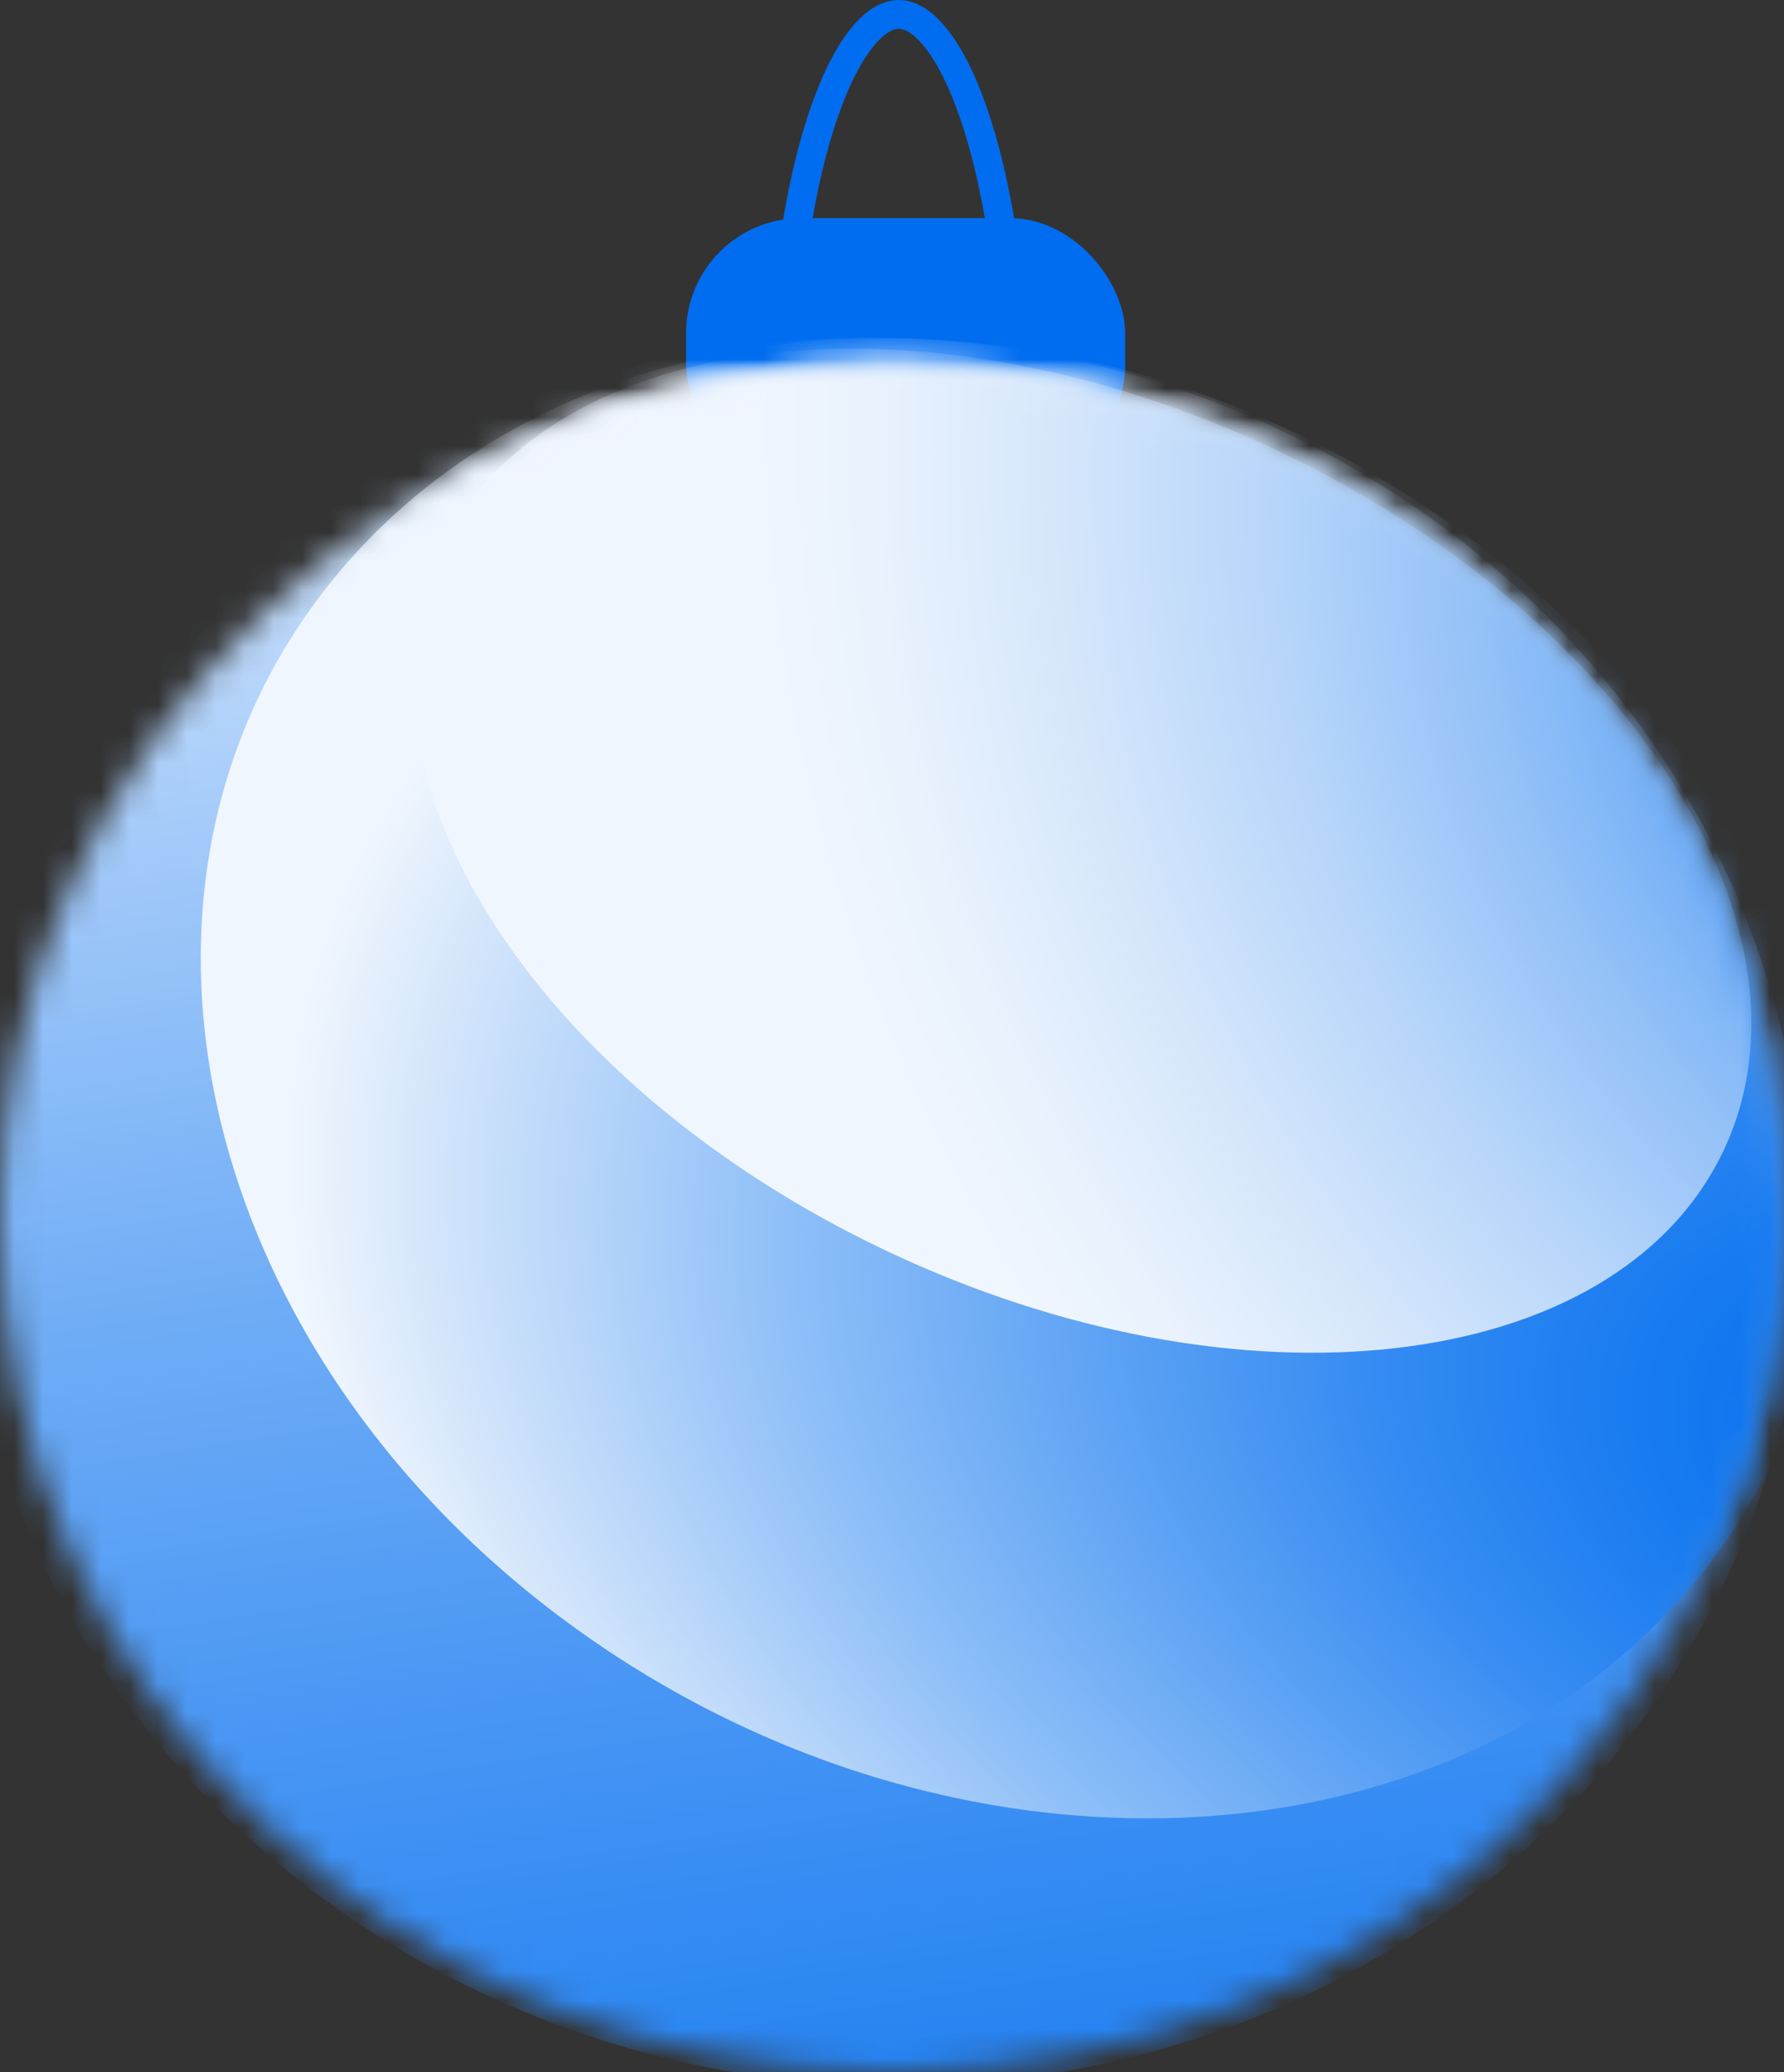
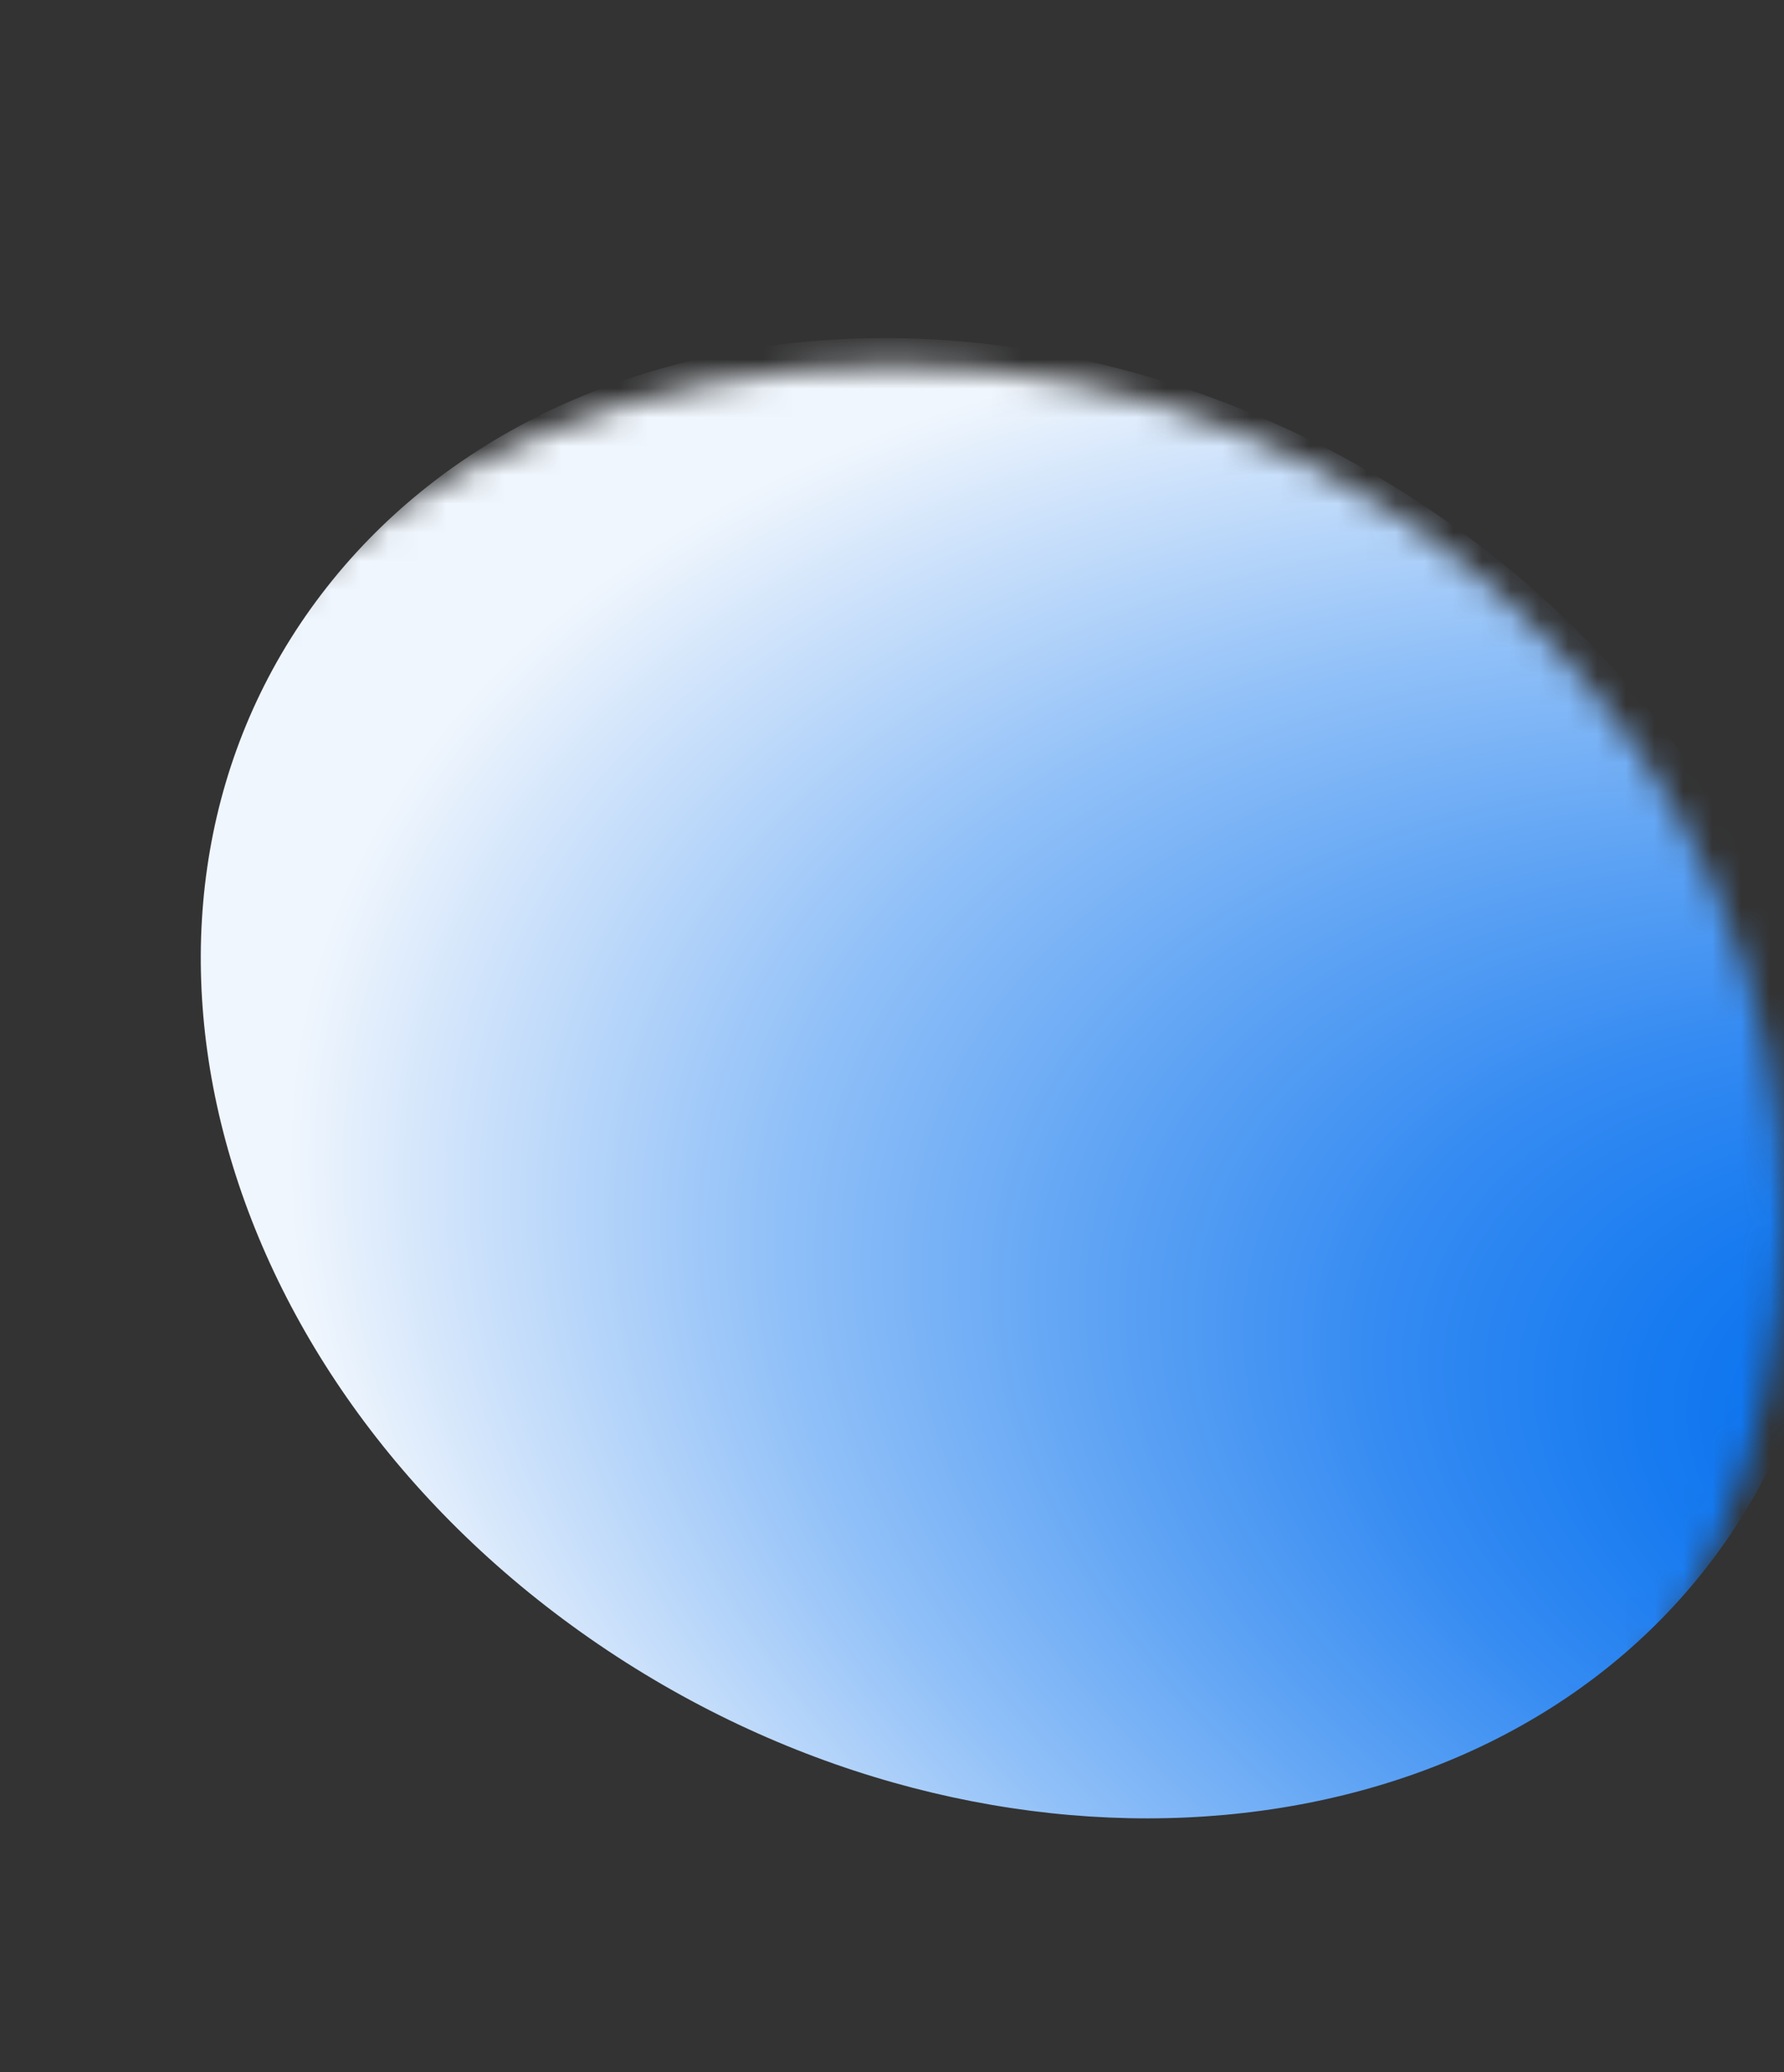
<svg xmlns="http://www.w3.org/2000/svg" width="62" height="72" viewBox="0 0 62 72" fill="none">
  <rect x="0" y="0" width="62" height="72" fill="#333333" stroke="none" />
-   <path d="M35.264 14.21C35.264 18.098 34.761 21.597 33.961 24.107C33.56 25.365 33.093 26.347 32.598 27.003C32.097 27.668 31.631 27.921 31.234 27.921C30.837 27.921 30.371 27.668 29.87 27.003C29.375 26.347 28.908 25.365 28.507 24.107C27.707 21.597 27.204 18.098 27.204 14.21C27.204 10.323 27.707 6.824 28.507 4.314C28.908 3.056 29.375 2.074 29.87 1.418C30.371 0.753 30.837 0.5 31.234 0.5C31.631 0.5 32.097 0.753 32.598 1.418C33.093 2.074 33.56 3.056 33.961 4.314C34.761 6.824 35.264 10.323 35.264 14.21Z" stroke="#006DF0" />
-   <rect x="23.843" y="7.579" width="15.259" height="9.095" rx="4" fill="#006DF0" />
  <mask id="mask0_1234_5167" style="mask-type:alpha" maskUnits="userSpaceOnUse" x="0" y="12" width="62" height="60">
    <path d="M31 72C48.121 72 62 58.727 62 42.355C62 25.982 48.121 12.709 31 12.709C13.879 12.709 0 25.982 0 42.355C0 58.727 13.879 72 31 72Z" fill="white" />
  </mask>
  <g mask="url(#mask0_1234_5167)">
-     <path d="M58.722 57.264C67.3 42.73 61.681 24.161 46.171 15.79C30.662 7.419 11.135 12.415 2.558 26.95C-6.02 41.484 -0.401 60.052 15.109 68.423C30.618 76.794 50.145 71.798 58.722 57.264Z" fill="url(#paint0_linear_1234_5167)" />
-   </g>
+     </g>
  <mask id="mask1_1234_5167" style="mask-type:alpha" maskUnits="userSpaceOnUse" x="0" y="12" width="62" height="60">
    <path d="M31 72C48.121 72 62 58.727 62 42.355C62 25.982 48.121 12.709 31 12.709C13.879 12.709 0 25.982 0 42.355C0 58.727 13.879 72 31 72Z" fill="white" />
  </mask>
  <g mask="url(#mask1_1234_5167)">
    <path d="M59.448 54.28C67.633 43.534 63.46 27.294 50.128 18.008C36.796 8.721 19.353 9.904 11.168 20.65C2.983 31.395 7.156 47.635 20.488 56.922C33.82 66.209 51.264 65.026 59.448 54.28Z" fill="url(#paint1_radial_1234_5167)" />
  </g>
  <mask id="mask2_1234_5167" style="mask-type:alpha" maskUnits="userSpaceOnUse" x="0" y="12" width="62" height="60">
-     <path d="M31 72C48.121 72 62 58.727 62 42.355C62 25.982 48.121 12.709 31 12.709C13.879 12.709 0 25.982 0 42.355C0 58.727 13.879 72 31 72Z" fill="white" />
-   </mask>
+     </mask>
  <g mask="url(#mask2_1234_5167)">
-     <path d="M59.665 40.441C63.725 32.912 57.138 21.937 44.952 15.927C32.767 9.917 19.597 11.149 15.537 18.679C11.476 26.208 18.064 37.183 30.249 43.193C42.435 49.202 55.605 47.97 59.665 40.441Z" fill="url(#paint2_radial_1234_5167)" />
-   </g>
+     </g>
  <defs>
    <linearGradient id="paint0_linear_1234_5167" x1="47.982" y1="110.234" x2="31.27" y2="1.348" gradientUnits="userSpaceOnUse">
      <stop stop-color="#006DEF" />
      <stop offset="0.11" stop-color="#0570EF" />
      <stop offset="0.23" stop-color="#1277F0" />
      <stop offset="0.37" stop-color="#2884F2" />
      <stop offset="0.5" stop-color="#4896F4" />
      <stop offset="0.64" stop-color="#70ADF6" />
      <stop offset="0.78" stop-color="#A1C9F9" />
      <stop offset="0.92" stop-color="#DBEAFD" />
      <stop offset="1" stop-color="white" />
    </linearGradient>
    <radialGradient id="paint1_radial_1234_5167" cx="0" cy="0" r="1" gradientUnits="userSpaceOnUse" gradientTransform="translate(73.952 51.696) rotate(105.955) scale(45.724 79.632)">
      <stop offset="0.03" stop-color="#006DEF" />
      <stop offset="0.1" stop-color="#0671EF" />
      <stop offset="0.21" stop-color="#187BF0" />
      <stop offset="0.33" stop-color="#358BF2" />
      <stop offset="0.46" stop-color="#5EA3F4" />
      <stop offset="0.61" stop-color="#92C1F8" />
      <stop offset="0.76" stop-color="#D1E4FB" />
      <stop offset="0.83" stop-color="#F0F6FD" />
    </radialGradient>
    <radialGradient id="paint2_radial_1234_5167" cx="0" cy="0" r="1" gradientUnits="userSpaceOnUse" gradientTransform="translate(77.377 23.302) rotate(47.018) scale(66.233 56.048)">
      <stop offset="0.06" stop-color="#006DEF" />
      <stop offset="0.09" stop-color="#0F75F0" />
      <stop offset="0.25" stop-color="#529CF4" />
      <stop offset="0.4" stop-color="#8BBCF7" />
      <stop offset="0.54" stop-color="#B6D5FA" />
      <stop offset="0.67" stop-color="#D6E7FB" />
      <stop offset="0.77" stop-color="#E9F2FD" />
      <stop offset="0.84" stop-color="#F0F6FD" />
    </radialGradient>
  </defs>
</svg>